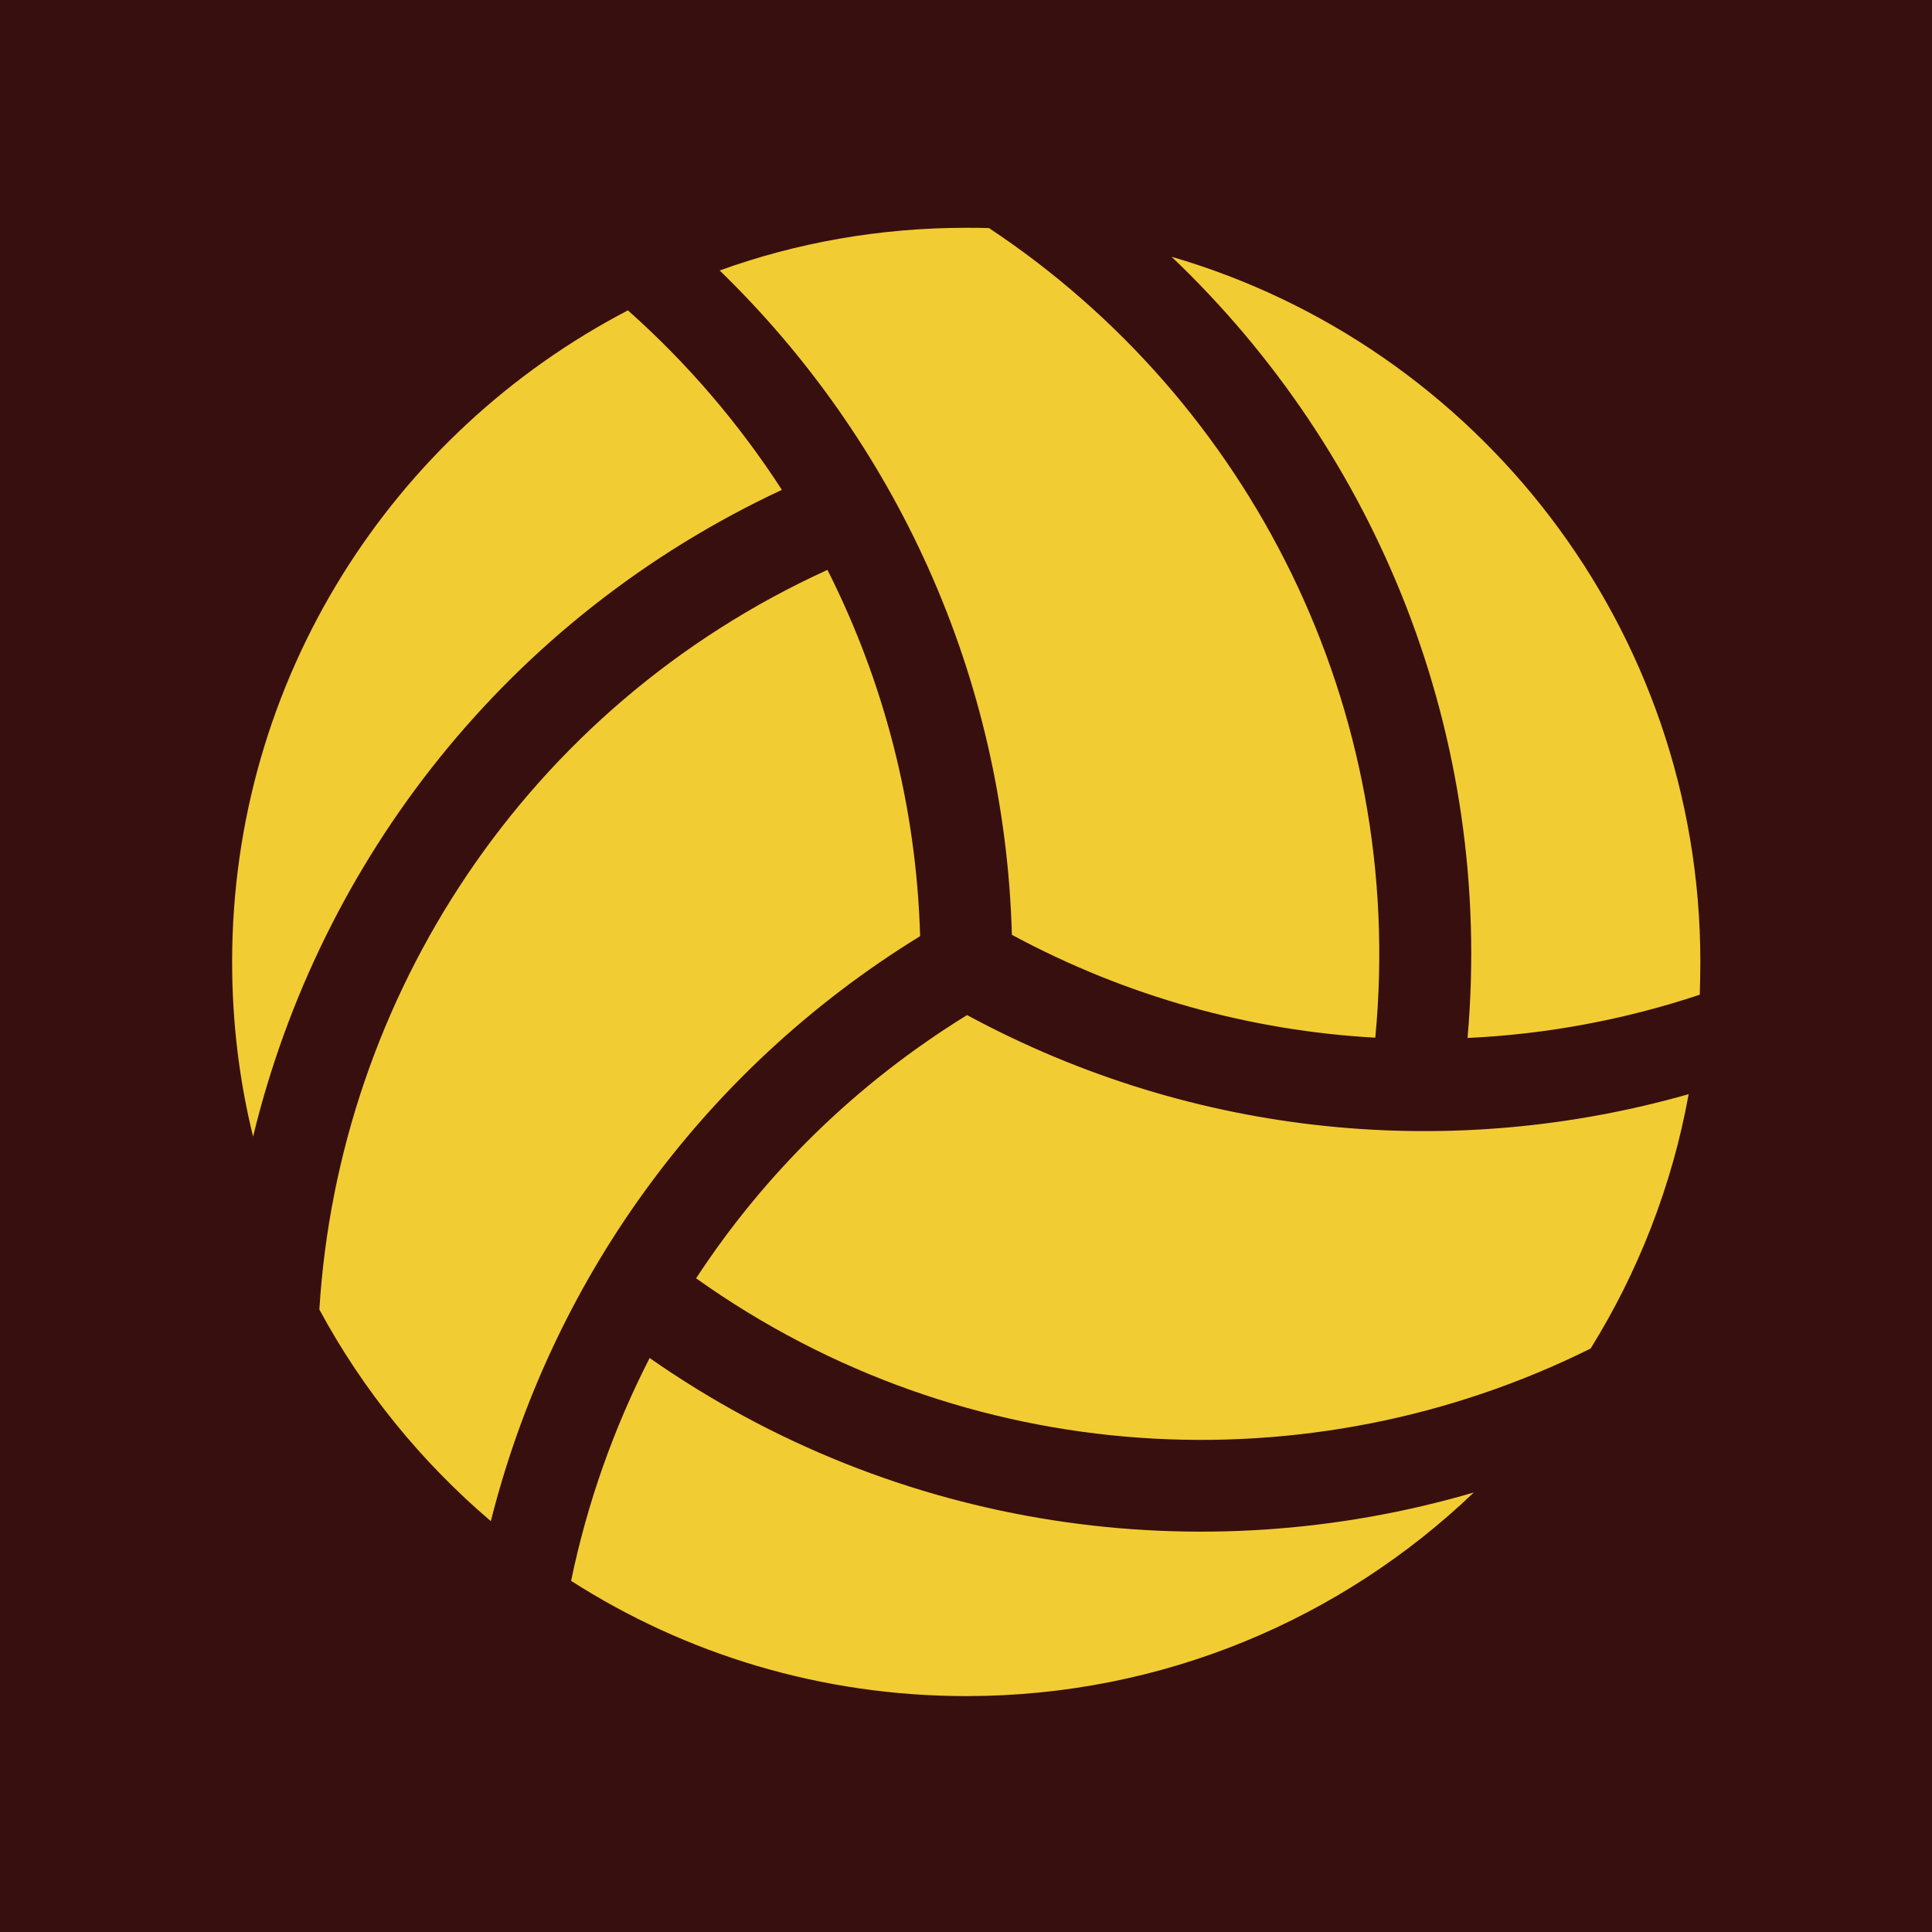
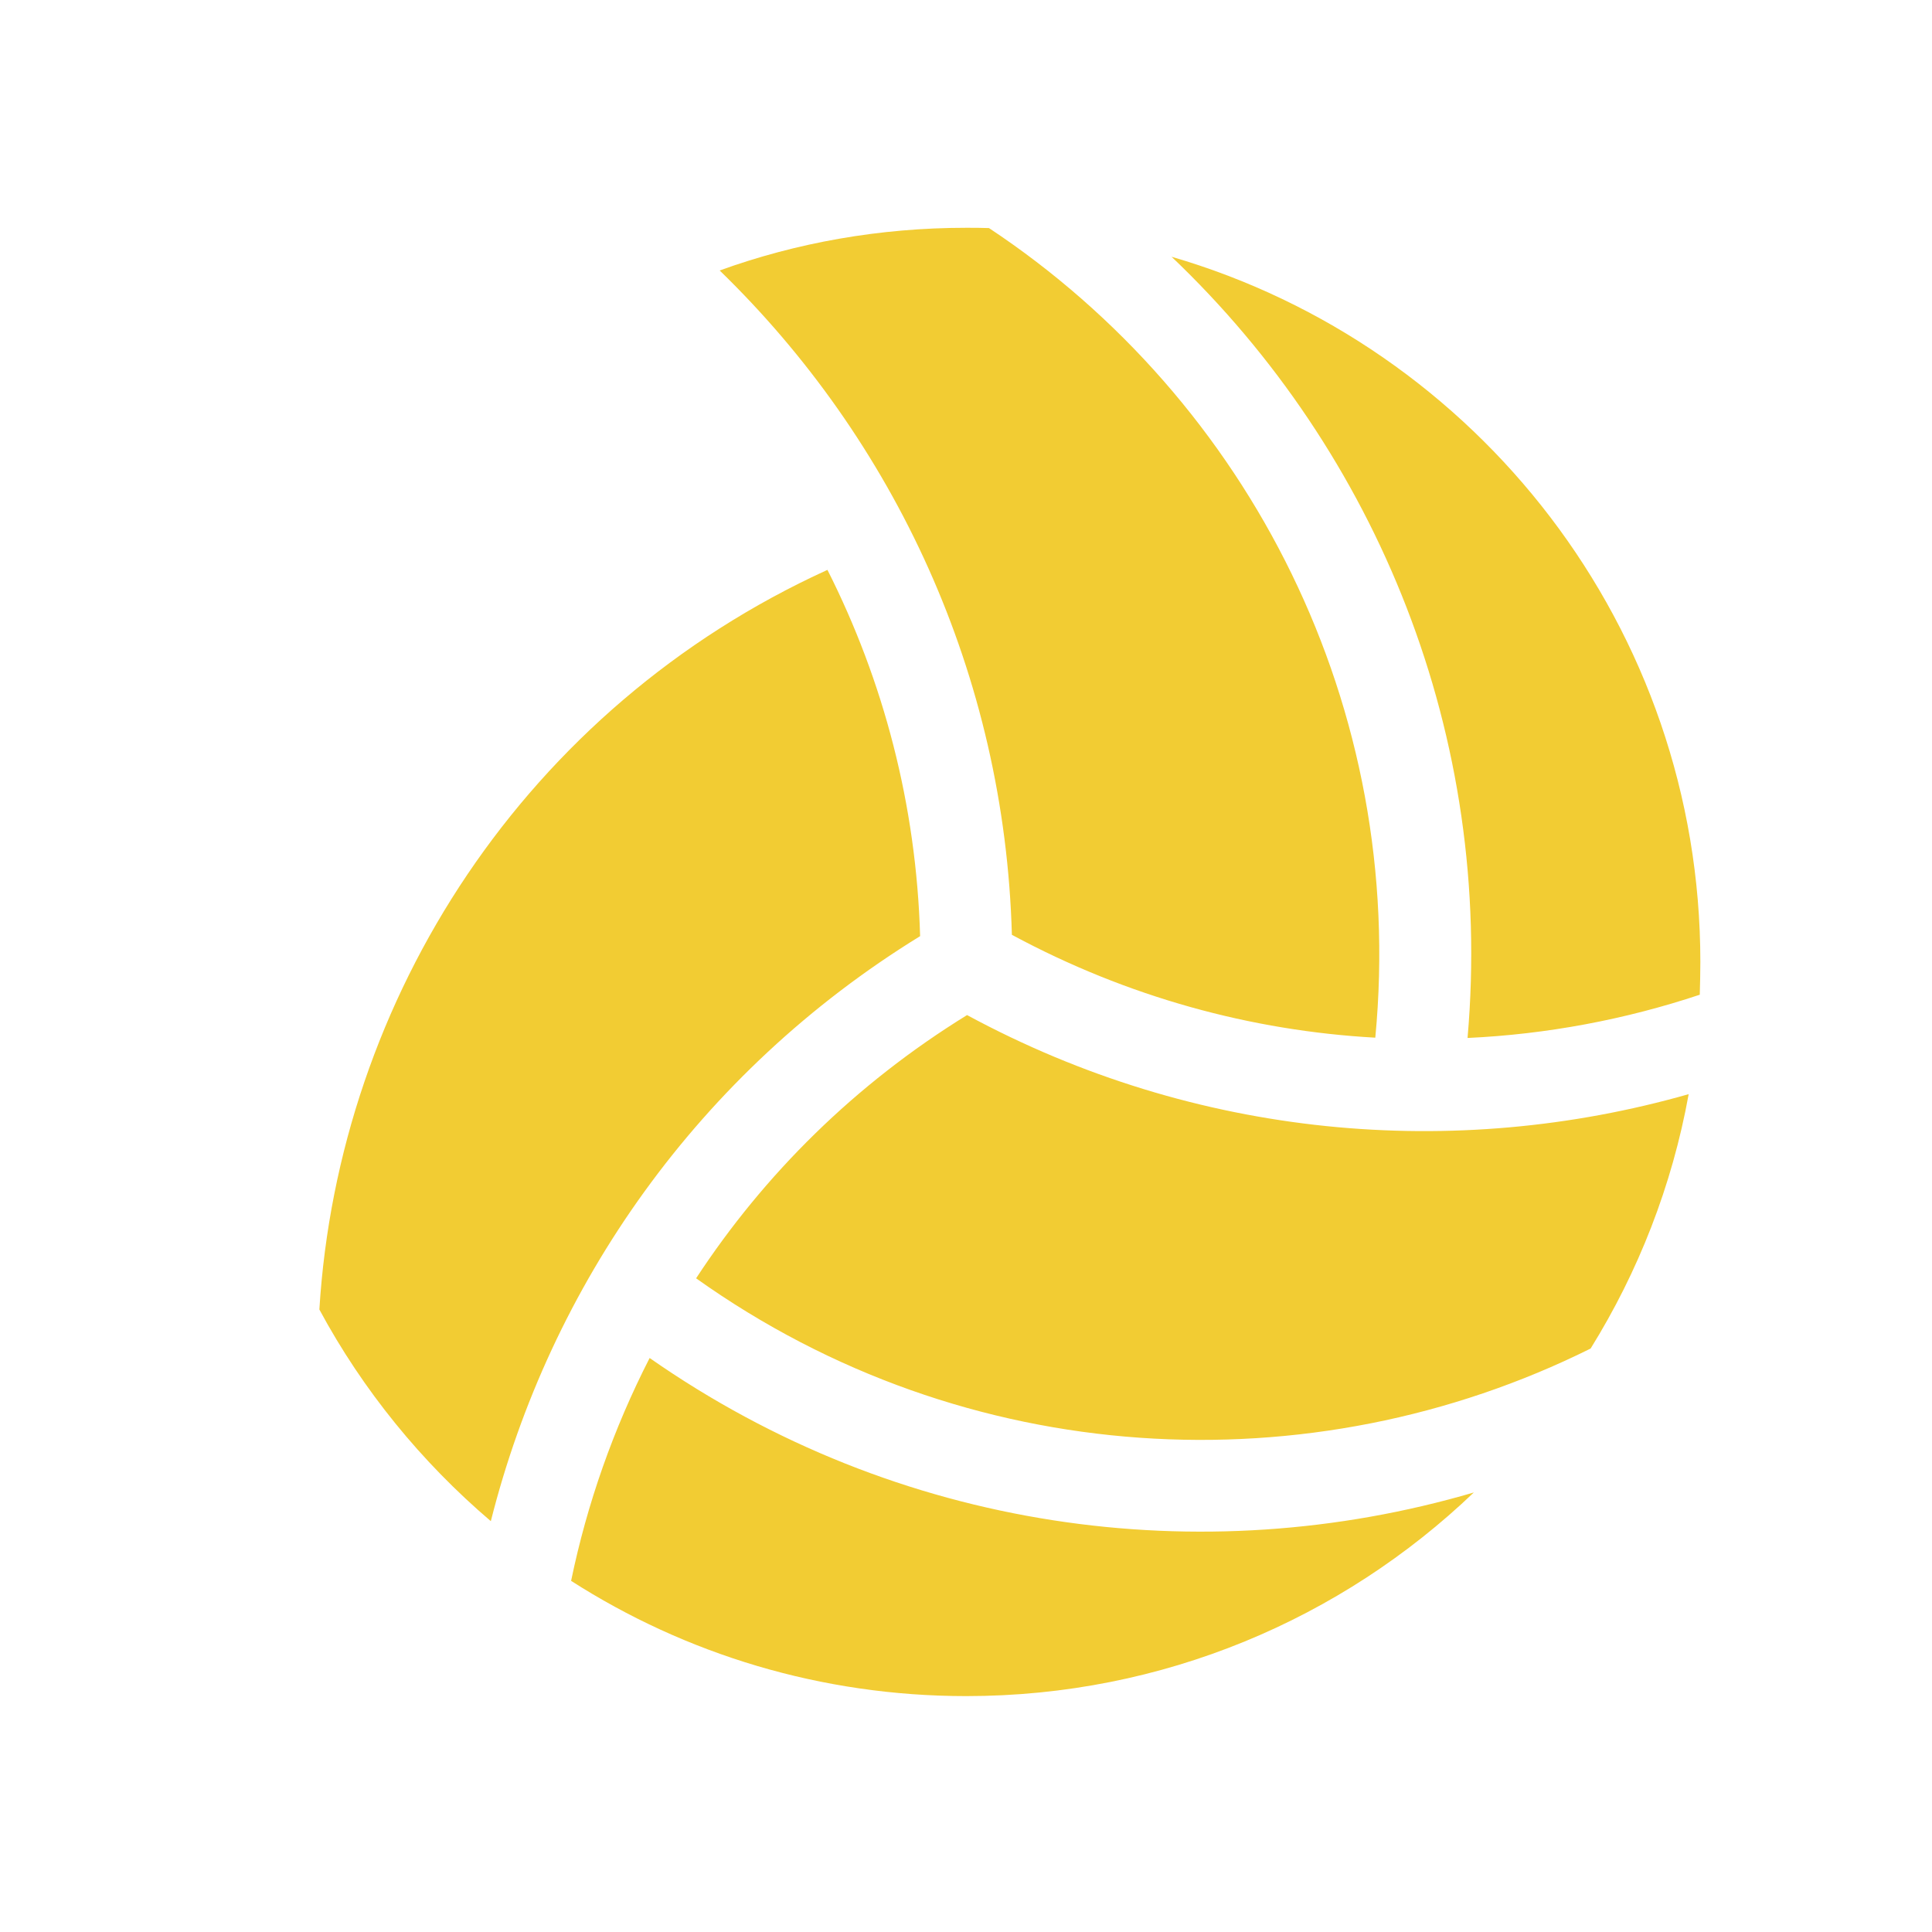
<svg xmlns="http://www.w3.org/2000/svg" id="a" viewBox="0 0 200 200">
-   <rect width="200" height="200" style="fill:#380f0f;" />
-   <path d="M175.97,102.97c-7.75,2.58-15.85,4.1-24.05,4.48,2.73-31.26-9.35-60.62-30.64-80.87,31.62,9.2,54.74,38.42,54.74,73,0,1.13-.03,2.26-.06,3.38Zm-1.16,10.3c-1.72,9.5-5.23,18.41-10.15,26.33-28.95,14.4-64.63,12.65-92.6-7.27,7.04-10.75,16.45-20.1,28.05-27.25,23.72,12.83,50.5,15.08,74.69,8.19Zm-70.06-16.48c-.74-26.99-12.2-51.27-30.25-68.79,7.96-2.88,16.57-4.42,25.53-4.42,.8,0,1.57,0,2.35,.03,26.96,17.87,43.25,49.64,39.99,83.81-12.8-.71-25.65-4.19-37.64-10.66l.03,.03ZM65,32.13c6.12,5.43,11.49,11.7,15.94,18.58-28.44,13.27-47.83,38.42-54.74,66.95-1.43-5.79-2.17-11.85-2.17-18.08,0-29.33,16.62-54.77,40.97-67.45Zm20.66,26.87c5.79,11.46,9.2,24.31,9.59,37.91-22.98,14.13-38.3,36.19-44.44,60.56-7.18-6.12-13.24-13.54-17.75-21.91,1.99-32.27,21.35-62.31,52.58-76.56h.03Zm14.37,116.58c-15.05,0-29.09-4.36-40.91-11.93,1.66-8.02,4.39-15.76,8.13-23.07,25.71,17.96,57.15,22.18,85.32,13.92-13.66,13.06-32.15,21.08-52.55,21.08Z" style="fill:#f2cc33;" />
+   <path d="M175.97,102.97c-7.75,2.58-15.85,4.1-24.05,4.48,2.73-31.26-9.35-60.62-30.64-80.87,31.62,9.2,54.74,38.42,54.74,73,0,1.13-.03,2.26-.06,3.38Zm-1.16,10.3c-1.72,9.5-5.23,18.41-10.15,26.33-28.95,14.4-64.63,12.65-92.6-7.27,7.04-10.75,16.45-20.1,28.05-27.25,23.72,12.83,50.5,15.08,74.69,8.19Zm-70.06-16.48c-.74-26.99-12.2-51.27-30.25-68.79,7.96-2.88,16.57-4.42,25.53-4.42,.8,0,1.57,0,2.35,.03,26.96,17.87,43.25,49.64,39.99,83.81-12.8-.71-25.65-4.19-37.64-10.66l.03,.03ZM65,32.13Zm20.66,26.87c5.79,11.46,9.2,24.31,9.59,37.91-22.98,14.13-38.3,36.19-44.44,60.56-7.18-6.12-13.24-13.54-17.75-21.91,1.99-32.27,21.35-62.31,52.58-76.56h.03Zm14.37,116.58c-15.05,0-29.09-4.36-40.91-11.93,1.66-8.02,4.39-15.76,8.13-23.07,25.71,17.96,57.15,22.18,85.32,13.92-13.66,13.06-32.15,21.08-52.55,21.08Z" style="fill:#f2cc33;" />
</svg>